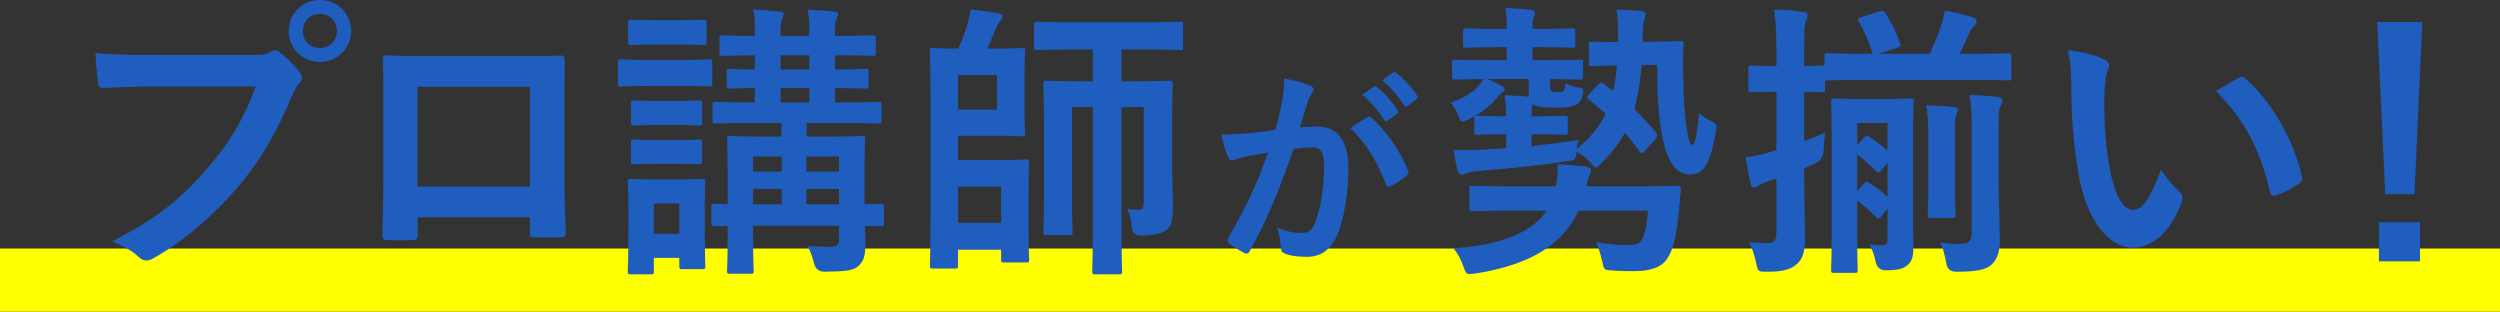
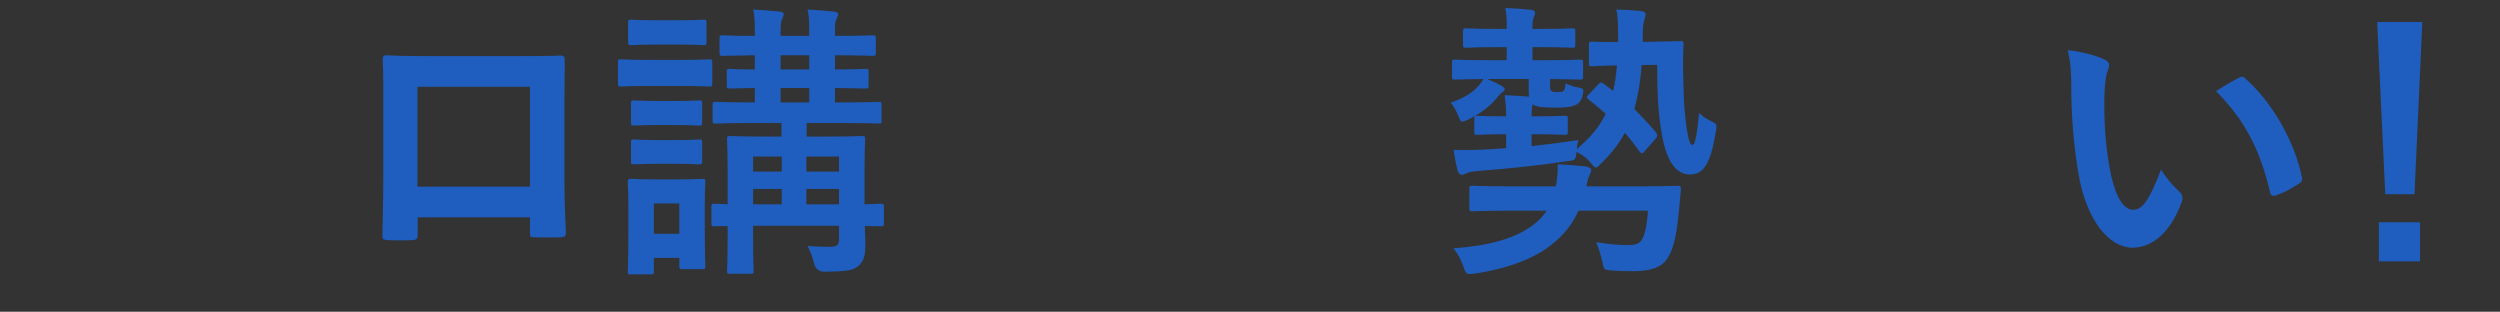
<svg xmlns="http://www.w3.org/2000/svg" id="_レイヤー_2" data-name="レイヤー 2" viewBox="0 0 345.57 43.09">
  <rect x="0" y="0" width="345.57" height="43.09" fill="#333333" stroke="none" />
  <defs>
    <style>
      .cls-1 {
        fill: #1f5ebf;
      }

      .cls-1, .cls-2 {
        stroke-width: 0px;
      }

      .cls-2 {
        fill: #ff0;
      }
    </style>
  </defs>
  <g id="data">
    <g>
-       <rect class="cls-2" y="34.35" width="345.57" height="8.75" />
      <g>
-         <path class="cls-1" d="M20.9,11.96c-2.6,0-4.88.12-6.6.2-.52.04-.68-.24-.76-.8-.12-.8-.28-2.88-.36-4.04,1.8.2,3.92.28,7.68.28h14.28c1.2,0,1.64-.08,2.2-.4.24-.16.48-.24.68-.24.24,0,.48.08.68.28,1.04.84,2.04,1.8,2.72,2.76.2.28.32.52.32.8,0,.24-.12.48-.4.76-.36.36-.56.76-.92,1.56-1.96,4.72-4.4,9.12-7.76,13-3.44,3.92-7.32,7.24-11.36,9.52-.36.24-.72.36-1.08.36-.32,0-.68-.12-1-.44-.92-.88-2.24-1.6-3.72-2.2,5.84-2.96,9.4-5.72,13.08-10,3.12-3.56,5.16-6.96,6.76-11.4h-14.44ZM48.54,4.28c0,2.4-1.92,4.28-4.32,4.28s-4.32-1.88-4.32-4.28,1.92-4.28,4.32-4.28,4.32,1.88,4.32,4.28ZM41.86,4.28c0,1.36,1,2.36,2.36,2.36s2.36-1,2.36-2.36-1-2.36-2.36-2.36-2.36,1-2.36,2.36Z" />
        <path class="cls-1" d="M57.74,30.04v2.36c0,.68-.16.76-.88.8-1,.04-2.16.04-3.16,0-.68-.04-.88-.12-.84-.6.04-2.08.12-4.92.12-7.96v-9.8c0-2.16.04-4.32-.08-6.64,0-.4.16-.56.44-.56,2.12.12,4.48.12,7.16.12h9.52c2.6,0,5.64,0,7.52-.08.44,0,.56.2.52.8,0,1.96-.04,4.12-.04,6.48v9.56c0,3.48.12,5.44.2,7.6,0,.56-.2.68-.76.68-1.2.04-2.48.04-3.68,0-.48,0-.52-.08-.52-.64v-2.12h-15.52ZM73.26,12h-15.56v13.8h15.56v-13.8Z" />
        <path class="cls-1" d="M93.78,8.28c3.04,0,4.04-.08,4.24-.08.4,0,.44.04.44.44v2.84c0,.44-.04.48-.44.48-.2,0-1.2-.08-4.24-.08h-3.68c-3.04,0-4.04.08-4.24.08-.4,0-.44-.04-.44-.48v-2.84c0-.4.04-.44.44-.44.2,0,1.2.08,4.24.08h3.68ZM97.42,31c0,4.64.08,5.52.08,5.76,0,.4-.04.44-.44.44h-2.72c-.4,0-.44-.04-.44-.44v-1.12h-3.52v1.84c0,.4-.04.44-.44.44h-2.68c-.44,0-.48-.04-.48-.44,0-.24.08-1.16.08-6v-2.56c0-2.52-.08-3.48-.08-3.76,0-.4.04-.44.48-.44.24,0,1.08.08,3.64.08h2.48c2.56,0,3.4-.08,3.68-.08.4,0,.44.04.44.44,0,.24-.08,1.2-.08,3.08v2.76ZM93.58,2.8c2.56,0,3.36-.08,3.6-.08.44,0,.48.04.48.44v2.64c0,.4-.04.44-.48.44-.24,0-1.04-.08-3.6-.08h-2.68c-2.6,0-3.4.08-3.64.08-.4,0-.44-.04-.44-.44v-2.64c0-.4.04-.44.44-.44.24,0,1.04.08,3.64.08h2.68ZM93.22,13.96c2.4,0,3.12-.08,3.36-.08.44,0,.48.04.48.44v2.6c0,.4-.04.44-.48.44-.24,0-.96-.08-3.36-.08h-2.16c-2.44,0-3.16.08-3.4.08-.4,0-.44-.04-.44-.44v-2.6c0-.4.04-.44.44-.44.24,0,.96.08,3.4.08h2.16ZM93.22,19.36c2.4,0,3.12-.08,3.36-.08.44,0,.48.04.48.44v2.56c0,.4-.04.44-.48.44-.24,0-.96-.08-3.36-.08h-2.16c-2.44,0-3.16.08-3.4.08-.4,0-.44-.04-.44-.44v-2.56c0-.4.04-.44.44-.44.24,0,.96.08,3.4.08h2.16ZM90.38,28.12v4.2h3.52v-4.2h-3.52ZM122.18,30.8c0,.44-.04.48-.44.48-.12,0-.8-.04-2.2-.04.04.88.08,1.72.08,2.4,0,1.68-.2,2.4-.92,3.08-.72.68-1.68.8-4.72.84q-1.2,0-1.48-1.24c-.2-.84-.56-1.76-.88-2.32,1.12.08,2.08.12,3.04.12,1.08,0,1.32-.28,1.32-1.08v-1.84h-11.88v1.8c0,2.84.08,4.2.08,4.44,0,.36-.04.4-.44.4h-2.8c-.4,0-.44-.04-.44-.4,0-.28.08-1.48.08-4.32v-1.88c-1.16,0-1.68.04-1.8.04-.4,0-.44-.04-.44-.48v-2.2c0-.4.04-.44.44-.44.12,0,.64.04,1.8.08v-4.64c0-2.8-.08-4.08-.08-4.36,0-.4.04-.44.44-.44.24,0,1.44.08,4.96.08h2.12v-1.88h-3.68c-3.84,0-5.16.08-5.4.08-.4,0-.44-.04-.44-.48v-2.08c0-.4.04-.44.44-.44.24,0,1.56.08,5.4.08v-2c-2.36.04-3.24.08-3.44.08-.4,0-.44-.04-.44-.44v-1.88c0-.36.04-.4.44-.4.2,0,1.08.08,3.44.08v-1.96c-3.08.04-4.24.08-4.44.08-.4,0-.44-.04-.44-.48v-1.92c0-.4.04-.44.44-.44.2,0,1.36.08,4.44.08v-.64c0-1.4-.04-2.24-.24-3,1.32.08,2.56.16,3.64.28.4.04.6.2.6.32,0,.24-.08.4-.2.64-.2.36-.24.76-.24,1.88v.52h3.96v-.64c0-1.4-.04-2.24-.24-3,1.32.08,2.56.16,3.64.28.4.04.6.2.6.32,0,.24-.12.48-.24.72-.2.36-.2.68-.2,1.8v.52c3.64,0,4.92-.08,5.2-.08.4,0,.44.04.44.44v1.92c0,.44-.04.48-.44.48-.28,0-1.56-.08-5.2-.08v1.96c2.84,0,3.96-.08,4.2-.08.4,0,.44.04.44.4v1.88c0,.4-.04.44-.44.44-.24,0-1.36-.04-4.2-.08v2h.6c3.88,0,5.2-.08,5.44-.08.36,0,.4.04.4.44v2.08c0,.44-.04.48-.4.48-.24,0-1.56-.08-5.44-.08h-4.52v1.88h2.64c3.52,0,4.76-.08,5-.08.4,0,.44.04.44.44,0,.24-.08,1.8-.08,4.72v4.28c1.44-.04,2.12-.08,2.24-.08.4,0,.44.04.44.44v2.2ZM108.06,23.72v-2.08h-3.96v2.08h3.96ZM108.06,28.24v-2.12h-3.96v2.12h3.96ZM111.86,9.6v-1.96h-3.96v1.96h3.96ZM111.86,14.16v-2h-3.96v2h3.96ZM111.46,21.64v2.08h4.52v-2.08h-4.52ZM115.98,28.24v-2.12h-4.52v2.12h4.52Z" />
-         <path class="cls-1" d="M137.78,6.72c2.32,0,3.24-.08,3.48-.08.4,0,.44.04.44.44,0,.24-.08,1.32-.08,3.56v4.2c0,2.28.08,3.32.08,3.56,0,.4-.04.44-.44.44-.24,0-1.16-.08-3.48-.08h-5.36v3.36h5.72c2.28,0,3.4-.08,3.64-.08.44,0,.48.04.48.44,0,.24-.08,1.32-.08,3.72v6c0,2.4.08,3.4.08,3.64,0,.4-.04.44-.48.44h-2.96c-.4,0-.44-.04-.44-.44v-1.32h-5.96v2.16c0,.4-.04.44-.4.44h-3.04c-.4,0-.44-.04-.44-.44,0-.28.08-2.32.08-6.72V13.84c0-4.32-.08-6.48-.08-6.76,0-.4.04-.44.44-.44.24,0,1.36.08,3.48.08.52-1.16.92-2.2,1.2-3.08.2-.72.4-1.44.48-2.32,1.44.12,2.72.32,3.92.52.36.08.52.24.52.48,0,.28-.12.36-.36.64-.28.32-.4.6-.56,1-.4.92-.76,1.84-1.2,2.76h1.32ZM137.82,10.36h-5.4v4.8h5.4v-4.8ZM132.42,25.8v5h5.96v-5h-5.96ZM162.02,22.96c0,1.76.12,3.88.12,5.52s-.16,2.56-.72,3.16c-.64.68-2,.88-3.64.92q-1.28.04-1.36-1.24c-.04-.92-.24-1.76-.64-2.44.6.08,1.28.12,1.68.12.52,0,.64-.24.64-1.16v-13.04h-3.08v16c0,4.32.08,6.48.08,6.68,0,.4-.04.44-.48.44h-3.2c-.4,0-.44-.04-.44-.44,0-.24.08-2.36.08-6.64V14.8h-2.88v12.4c0,3.12.08,4.6.08,4.84,0,.4-.04.44-.44.44h-3.16c-.4,0-.44-.04-.44-.44,0-.28.08-1.72.08-5v-10.36c0-3.28-.08-4.84-.08-5.08,0-.4.04-.44.44-.44.28,0,1.44.08,4.84.08h1.56v-4.4h-2.56c-3.64,0-4.88.08-5.12.08-.4,0-.44-.04-.44-.44v-3.04c0-.4.04-.44.44-.44.24,0,1.48.08,5.12.08h9.4c3.68,0,4.96-.08,5.2-.08.4,0,.44.04.44.44v3.04c0,.4-.04.44-.44.44-.24,0-1.52-.08-5.2-.08h-2.88v4.4h1.8c3.4,0,4.56-.08,4.84-.08.4,0,.44.04.44.44,0,.24-.08,2-.08,5.4v5.96Z" />
-         <path class="cls-1" d="M177.2,14.17c.15-.9.3-2.07.3-3.33,1.56.33,2.4.54,3.6.99.3.09.48.33.48.6,0,.15-.06.3-.21.45-.3.39-.45.72-.6,1.14-.39,1.23-.69,2.34-1.08,3.6.81-.09,1.71-.12,2.4-.12,2.79,0,4.29,1.95,4.29,5.79,0,3.24-.6,7.23-1.62,9.39-.87,1.92-2.31,2.82-4.05,2.82-1.44,0-2.46-.15-3.12-.45-.36-.15-.54-.39-.54-.84-.09-.96-.15-1.8-.57-2.79,1.35.63,2.52.78,3.45.78.99,0,1.44-.36,1.92-1.59.63-1.68,1.17-4.53,1.17-7.47,0-2.1-.39-2.76-1.71-2.76-.72,0-1.65.09-2.52.21-1.98,5.76-3.69,9.9-6.03,14.1-.18.39-.42.45-.78.27-.54-.27-1.71-.99-2.07-1.32-.15-.15-.24-.27-.24-.45,0-.09.03-.21.12-.33,2.4-4.17,3.96-7.35,5.49-11.76-1.17.18-2.13.36-2.94.51-.78.15-1.26.33-1.65.48-.42.15-.78.09-.96-.39-.27-.69-.6-1.77-.93-3.09,1.32,0,2.64-.09,3.96-.21,1.26-.12,2.37-.27,3.54-.45.48-1.71.69-2.76.9-3.78ZM189.08,16.18c.21-.12.36-.06.57.15,2.04,1.92,3.87,4.41,4.98,7.29.12.27.09.42-.12.6-.51.48-1.65,1.2-2.25,1.5-.3.15-.6.12-.69-.24-1.2-3.15-2.76-5.73-4.92-7.77.75-.51,1.62-1.11,2.43-1.53ZM189.89,11.98c.15-.12.27-.09.45.06.93.72,2.01,1.92,2.85,3.21.12.18.12.33-.09.48l-1.26.93c-.21.15-.36.12-.51-.09-.9-1.38-1.86-2.52-3.03-3.48l1.59-1.11ZM192.56,10.03c.18-.12.27-.09.45.06,1.11.84,2.19,2.04,2.85,3.09.12.18.15.36-.09.54l-1.2.93c-.24.18-.39.09-.51-.09-.81-1.29-1.77-2.43-3-3.45l1.5-1.08Z" />
        <path class="cls-1" d="M211.83,6.52v1.8h1.72c3.4,0,4.56-.08,4.8-.08.44,0,.48.04.48.44v1.84c0,.44-.04.48-.48.48-.24,0-1.28-.04-4.08-.08v1.12c0,.28.04.4.16.52.12.12.28.16.8.16.64,0,.8-.04.96-.24s.2-.6.2-.96c.52.24,1.16.48,1.88.6.64.12.68.24.52.96-.12.52-.28.92-.64,1.2-.52.4-1.2.6-3.12.6-2.04,0-2.76-.16-3.12-.44h-.08c-.04.28-.12.72-.12,1.64h.68c2.76,0,3.64-.08,3.88-.08.4,0,.44.04.44.44v1.76c0,.4-.04.44-.44.44-.24,0-1.12-.08-3.88-.08h-.68v1.64c2.2-.24,4.32-.52,6.48-.84-.12.32-.2.8-.24,1.24,1.8-1.48,3.12-3,4-4.88-.76-.68-1.6-1.36-2.4-2-.24-.2-.32-.28.04-.64l1.32-1.4c.2-.2.32-.28.44-.28.08,0,.2.08.4.24l1.24.92c.24-1.04.4-2.2.52-3.52-2.48.04-3.2.12-3.4.12-.44,0-.48-.04-.48-.48v-2.48c0-.4.04-.44.48-.44.24,0,1,.08,3.56.04v-.76c0-1.56-.04-2.72-.24-3.72,1.24.04,2.12.08,3.32.2.48.04.72.2.72.44,0,.32-.12.56-.2.88-.12.36-.2.96-.2,2.32v.64l1.72-.04c2.4-.04,3.24-.08,3.44-.08.4,0,.48.04.48.44-.08,1.64-.08,3.24-.04,4.44.04,1.76.04,3.52.28,5.64.36,3.08.64,3.84,1,3.84.24,0,.52-.48.92-4.44.48.52,1,.84,1.76,1.2.72.36.72.44.52,1.48-.72,4.64-1.84,5.84-3.56,5.84-1.92,0-3.16-1.84-3.8-5.12-.6-3.16-.72-6.08-.72-10.04l-2.16.04c-.16,2.36-.52,4.36-1,6.08,1.08,1.08,2.12,2.16,3,3.24.24.32.24.48-.08.88l-1.48,1.68c-.28.32-.44.44-.72.08-.64-.92-1.32-1.8-2.04-2.6-.84,1.56-1.92,2.92-3.2,4.16-.4.4-.6.64-.8.64s-.4-.24-.8-.76c-.52-.6-1.24-1.12-1.88-1.4-.12,1.16-.16,1.16-1.32,1.28-4.44.68-8.72,1.08-12.4,1.36-.68.08-1.2.16-1.44.28-.24.12-.44.24-.68.24-.28,0-.48-.24-.6-.6-.24-.96-.4-1.96-.56-2.84,1.52.04,2.56.04,4.08-.04,1.08-.04,2.16-.12,3.2-.2v-1.92h-.08c-2.8,0-3.64.08-3.88.08-.4,0-.44-.04-.44-.44v-1.76c0-.4.04-.44.44-.44.24,0,1.08.08,3.88.08h.08c0-1.12-.08-1.92-.2-2.92.92.04,2.48.12,3.36.2-.04-.28-.04-.64-.04-1.04v-1.4h-5.72c.72.32,1.48.64,2.04,1,.2.12.36.28.36.4s-.08.28-.28.4c-.28.16-.52.48-.76.76-.88,1.08-2.08,2.08-3.76,2.92-.52.28-.84.4-1.04.4-.24,0-.32-.16-.48-.56-.36-.96-.8-1.68-1.16-2.04,1.92-.68,3.08-1.4,3.96-2.44.2-.24.44-.56.56-.84-2.68.04-3.72.08-3.92.08-.36,0-.4-.04-.4-.48v-1.84c0-.4.04-.44.4-.44.24,0,1.4.08,4.84.08h2.32v-1.8h-1.2c-3.16,0-4.16.08-4.4.08-.4,0-.44-.04-.44-.44v-1.8c0-.4.04-.44.44-.44.24,0,1.24.08,4.4.08h1.2v-.36c0-.84,0-1.56-.2-2.52,1.44.04,2.4.12,3.52.24.4.04.6.2.6.4,0,.16-.04.36-.16.56-.16.32-.2.76-.2,1.36v.32h1.12c3.16,0,4.12-.08,4.36-.08.4,0,.44.04.44.44v1.8c0,.4-.04.44-.44.44-.24,0-1.2-.08-4.36-.08h-1.12ZM218.19,29.12c-.84,1.88-2.04,3.36-3.56,4.56-2.48,2.08-6.28,3.44-10.64,4.12-.36.04-.64.08-.84.08-.48,0-.6-.24-.88-1.08-.36-1.04-.84-1.84-1.36-2.48,4.76-.32,8.52-1.32,11.04-3.24.76-.56,1.36-1.2,1.84-1.96h-4.76c-3.92,0-5.24.08-5.48.08-.4,0-.44-.04-.44-.44v-2.64c0-.4.04-.44.44-.44.24,0,1.56.08,5.48.08h6.04c.2-1.08.28-2,.24-3.04,1.28.04,2.68.16,3.84.28.48.08.8.24.8.52,0,.32-.16.52-.28.8-.16.32-.24.72-.4,1.44h7.04c3.92,0,5.32-.08,5.56-.08.4,0,.48.08.48.48-.12,1.24-.2,2.44-.36,3.8-.32,2.92-.72,4.56-1.52,5.76-.8,1.28-2.44,1.76-4.56,1.76-1.08,0-1.76,0-2.96-.08-1.24-.08-1.24-.12-1.44-1.12-.24-1.08-.56-2.12-.88-2.8,1.88.28,3.2.4,4.36.4,1,0,1.56-.16,1.92-.68.48-.68.8-2.4.88-4.08h-9.6Z" />
-         <path class="cls-1" d="M249.39,24.72c0,3.84.12,6,.12,8,0,2.2-.36,3.24-1.36,3.96-.84.64-1.96.88-3.84.88-1.28,0-1.28.04-1.56-1.2-.24-1.2-.64-2.24-.96-2.88,1.24.12,2.16.12,2.48.12,1,0,1.28-.36,1.28-1.52v-7.4l-1,.32c-.72.28-1.24.44-1.52.68-.2.16-.4.24-.6.24-.16,0-.36-.12-.48-.64-.24-1-.44-2.16-.64-3.52,1.16-.16,2.28-.4,3.68-.84.16-.04.36-.08.56-.16v-8.08h-.2c-2.32,0-3,.08-3.24.08-.4,0-.44-.04-.44-.44v-2.84c0-.4.04-.44.44-.44.24,0,.92.08,3.24.08h.2v-2.12c0-2.56-.08-3.84-.32-5.68,1.44.04,2.64.12,4,.32.44.04.64.2.64.4,0,.32-.12.56-.24.84-.2.48-.24,1.32-.24,4.04v2.2c1.64,0,2.24-.08,2.44-.08s.28,0,.36.08v-1.28c0-.44.04-.48.44-.48.24,0,1.56.08,5.48.08h.8c-.08-.08-.12-.16-.16-.32-.48-1.6-1.12-2.88-1.8-4.12-.2-.36-.16-.48.36-.64l2.4-.76c.56-.2.64-.12.88.2.84,1.24,1.4,2.4,2.04,4.12.16.4.04.52-.48.72l-2.48.8h7.08c.56-1.24,1-2.28,1.48-3.6.2-.6.44-1.44.6-2.36,1.28.2,2.8.56,3.88.92.32.12.52.28.52.48,0,.32-.12.48-.36.72-.28.28-.48.56-.72,1.12-.4.88-.8,1.76-1.28,2.72h1.24c3.92,0,5.28-.08,5.48-.08.4,0,.44.04.44.48v2.8c0,.44-.04.48-.44.48-.2,0-1.56-.08-5.48-.08h-14c-3.92,0-5.24.08-5.48.08-.2,0-.28,0-.36-.04v1.24c0,.4-.04.44-.44.44-.2,0-.8-.04-2.44-.08v6.84c.88-.32,1.84-.72,2.92-1.2-.12.76-.2,1.6-.24,2.52q-.08,1.28-1.2,1.76l-1.48.64v1.48ZM264.43,30.48c0,1.52.04,3.24.04,3.88,0,.84-.08,1.76-.88,2.36-.6.44-1.28.64-2.84.64q-1.24.04-1.48-1.16c-.2-1-.52-1.84-.92-2.44.72.12,1.04.16,1.72.16.8,0,.84-.28.84-1.12v-4l-.84,1.08c-.36.44-.48.44-.76.12-.96-1-1.72-1.64-2.6-2.28v4.48c0,3.28.08,4.88.08,5.12,0,.36-.04.4-.44.4h-2.8c-.4,0-.44-.04-.44-.4,0-.28.08-1.76.08-5.16v-12.88c0-3.36-.08-4.96-.08-5.2,0-.44.04-.48.44-.48.24,0,1,.08,3.4.08h3.72c2.36,0,3.12-.08,3.4-.08.4,0,.44.04.44.48,0,.24-.08,2.04-.08,5.52v10.88ZM257.79,18.92c.16-.16.24-.24.48-.08.88.56,1.68,1.16,2.64,1.96v-3.8h-4.2v3.08l1.08-1.16ZM257.75,25.28c.16-.2.28-.24.48-.08.88.56,1.76,1.16,2.68,2v-4.68l-.84,1c-.32.4-.48.4-.76.12-.96-1-1.72-1.64-2.6-2.28v5.08l1.04-1.16ZM266.55,19.32c0-2.12-.04-3.16-.28-4.76,1.16.04,2.88.08,3.8.24.4.04.56.16.56.36,0,.28-.16.56-.24.8-.16.48-.16,1.08-.16,3.32v6.16c0,2.76.08,4,.08,4.24,0,.4-.04.44-.44.44h-2.96c-.4,0-.44-.04-.44-.44,0-.24.08-1.48.08-4.24v-6.12ZM276.27,25.64c0,1.56.16,6.28.16,7.64s-.32,2.52-1.08,3.24c-.8.8-2.24,1.04-4.96,1.04q-1.2,0-1.36-1.2c-.2-1.08-.48-2.2-.84-2.84,1.32.16,1.92.2,2.72.2,1.2,0,1.64-.36,1.64-1.56v-14c0-2.16-.04-3.64-.32-5.04,1.48.04,2.48.12,3.88.28.4.04.68.2.68.4,0,.36-.16.6-.28.88-.24.48-.24,1.32-.24,3.4v7.56Z" />
        <path class="cls-1" d="M290.91,8.24c.36.16.64.44.64.72,0,.24-.12.64-.32,1.12-.16.48-.36,2.2-.36,3.92,0,2.56.08,5.44.72,9.12.56,3.16,1.6,5.88,3.28,5.88,1.28,0,2.28-1.4,3.84-5.56.88,1.4,1.76,2.32,2.56,3.08.48.44.48.92.28,1.48-1.52,4.08-4,6.24-6.8,6.24-3.12,0-6.4-3.68-7.48-10.44-.64-3.8-.96-7.96-.96-11.64,0-2.2-.08-3.4-.48-5.24,1.92.24,3.88.72,5.08,1.32ZM309.47,10.76c.16-.08.32-.16.44-.16.16,0,.28.08.44.24,3.64,3.16,6.84,8.68,7.84,13.68.12.52-.12.68-.44.88-1.04.68-2.04,1.24-3.12,1.6-.48.16-.76.04-.84-.44-1.36-5.72-3.4-9.88-7.48-13.96,1.52-.96,2.52-1.52,3.16-1.84Z" />
        <path class="cls-1" d="M333.75,26.84h-4.04l-1.12-23.8h6.24l-1.08,23.8ZM334.51,30.72v5.4h-5.68v-5.4h5.68Z" />
      </g>
    </g>
  </g>
</svg>